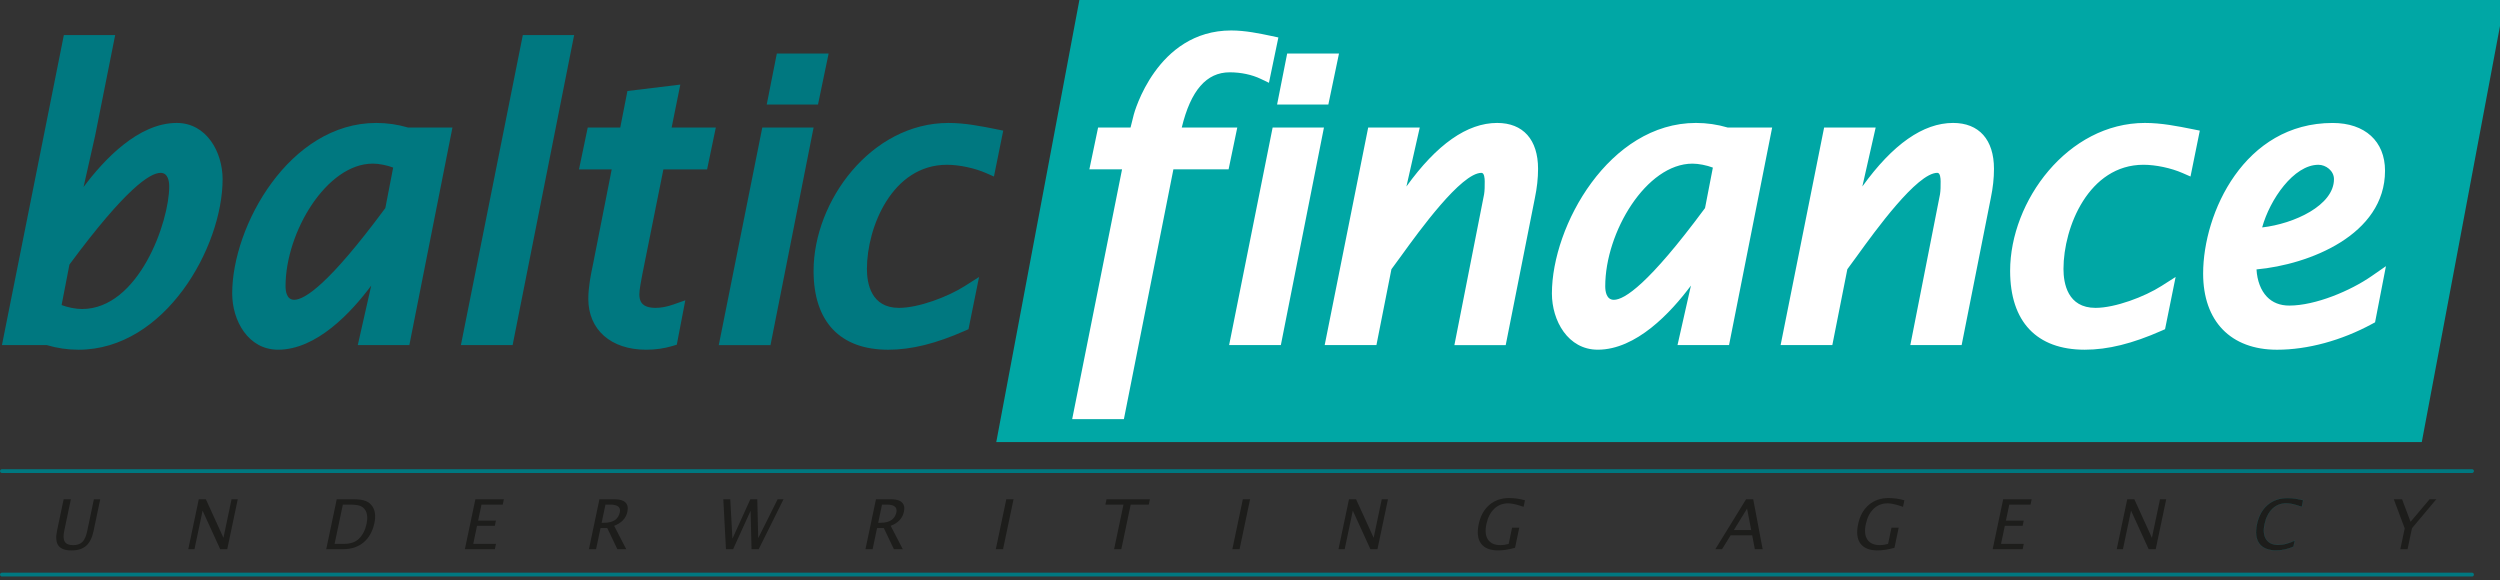
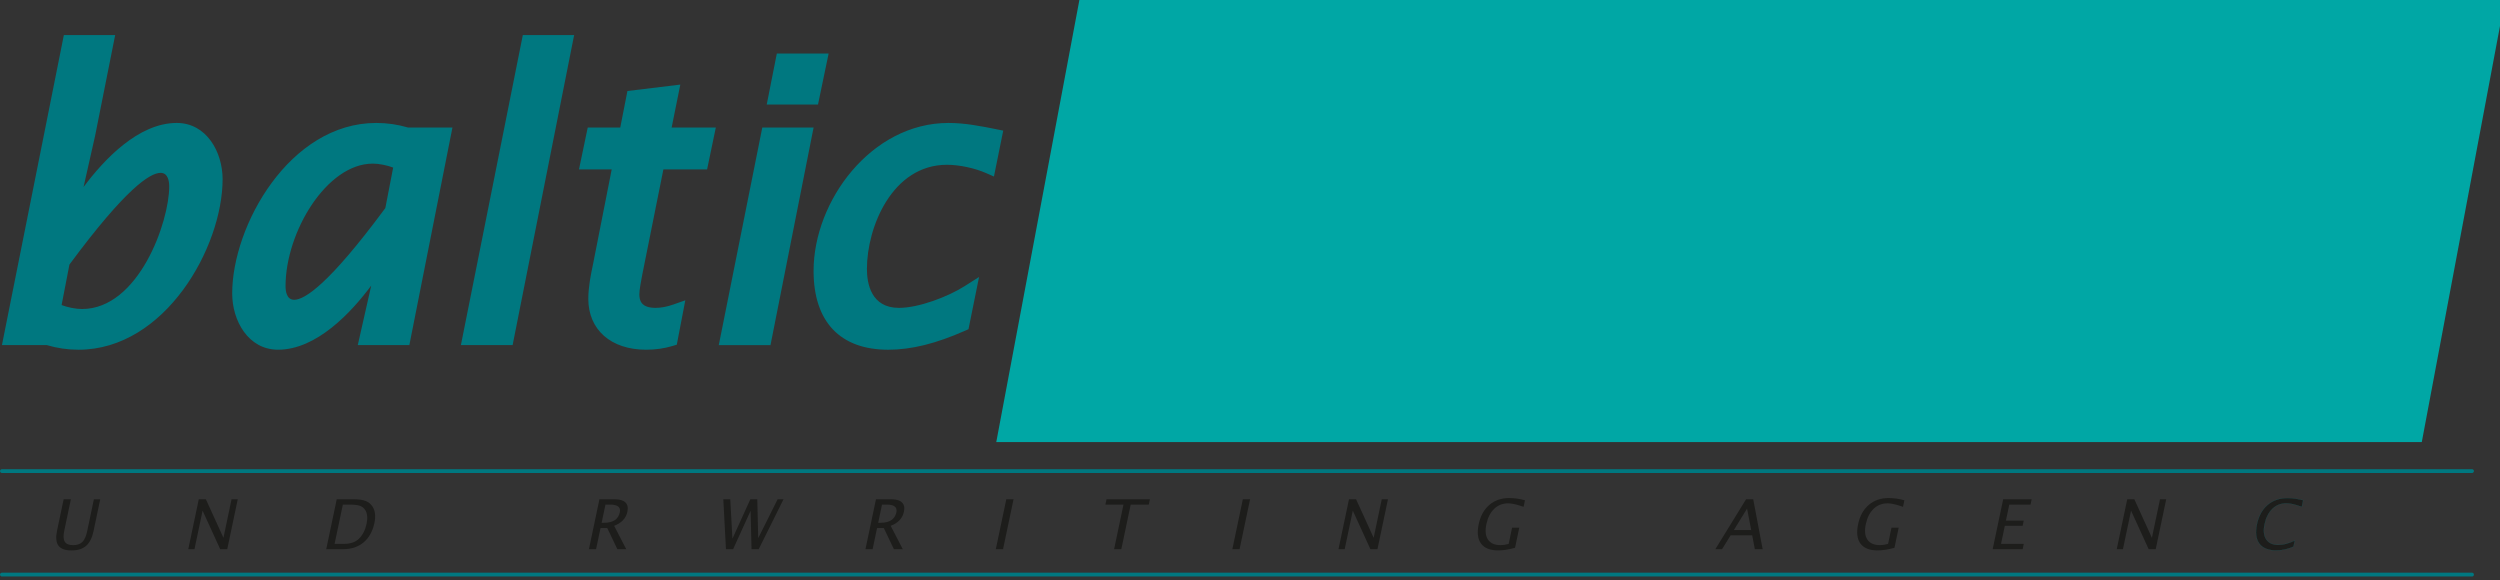
<svg xmlns="http://www.w3.org/2000/svg" width="330.016" height="76.605" version="1.1" xml:space="preserve">
  <rect width="100%" height="100%" fill="#333333" stroke="none" />
  <g>
    <title>Layer 1</title>
    <g id="layer1">
      <g id="g10" transform="matrix(0.182, 0, 0, -0.182, -1.082, 292.09)">
        <g id="g12">
          <path id="path14" class="st0" d="m1762.488,1284.255l-1033.94,0l60.99,324.38l1033.93,0l-60.98,-324.38z" fill="#00A7A5" />
        </g>
        <g id="g16">
          <g id="svg_1">
            <g id="g18">
              <g id="g44">
                <g id="svg_2">
                  <g id="svg_3">
                    <path class="st1" d="m134.119,1515.717c-27.87,0 -52.93,-26.8 -67.58,-46.48l8.35,36.99l14.59,73.22l-37.22,0l-44.91,-224.86l32.52,0c7.56,-2.24 15.11,-3.35 23.03,-3.35l0,0c62.81,0 104.5,74.45 104.5,123.7c-0.02,19.77 -11.69,40.78 -33.28,40.78zm-68.74,-134.96c-4.46,0 -10.3,1.17 -14.76,2.86l5.68,29.37l0.35,0.47c40.41,54.61 58.07,66.06 65.77,66.06c5.44,0 6.26,-6.18 6.26,-9.87c0,-25.79 -22.18,-88.89 -63.3,-88.89zm213.48,134.96c-62.81,0 -104.5,-74.45 -104.5,-123.7c0,-19.76 11.66,-40.77 33.26,-40.77c27.86,0 52.93,26.81 67.58,46.5l-9.75,-43.15l37.4,0l31.26,157.8l-32.23,0c-7.48,2.21 -15.22,3.32 -23.02,3.32zm6.57,-61.74l-0.43,-0.58c-40.36,-54.51 -58,-65.95 -65.69,-65.95c-5.45,0 -6.26,6.18 -6.26,9.86c0,39.2 29.8,88.91 63.3,88.91c4.45,0 10.3,-1.18 14.76,-2.86l-5.68,-29.38zm54.81,-99.39l37.51,0l44.62,224.86l-37.22,0l-44.91,-224.86zm159.14,188.95l-38.36,-4.66l-5.2,-26.49l-23.59,0l-6.34,-30.34l23.73,0l-13.52,-68.63c-1.67,-7.81 -3.45,-16.84 -3.45,-25.29c0,-22.4 16.44,-36.88 41.88,-36.88c6.87,0 13.18,0.9 19.29,2.73l3,0.9l6.18,32.2l-8.48,-2.99c-4.68,-1.66 -9.07,-2.5 -13.03,-2.5c-10.48,0 -11.82,5.28 -11.82,9.88c0,3.05 1.25,9.65 2.07,14l15.37,76.58l31.7,0l6.32,30.34l-32.04,0l6.29,31.15zm107.58,22.55l-37.57,0l-7.33,-37.02l37.18,0l7.72,37.02zm-48.12,-53.7l-31.56,-157.8l37.51,0l31.26,157.8l-37.21,0zm169.71,-1.22c-11.19,2.24 -22.76,4.55 -34.69,4.55c-55.98,0 -97.82,-56.64 -97.82,-107.28c0,-36.88 19.22,-57.2 54.13,-57.2c16.78,0 34.51,4.39 55.79,13.8l2.44,1.08l7.67,37.89l-10.24,-6.52c-12.24,-7.81 -33.49,-15.9 -47.87,-15.9c-20.21,0 -23.23,17.69 -23.23,28.24c0,30.47 18.44,75.55 58.02,75.55c8.87,0 19.97,-2.34 28.27,-5.96l5.84,-2.56l6.74,33.29l-5.05,1.02z" fill="#007880" id="svg_4" />
                  </g>
                </g>
              </g>
              <g id="g72">
                <g id="svg_5">
                  <g id="svg_6">
-                     <path class="st2" d="m863.084,1512.391c6.51,26.93 17.92,40.05 34.77,40.05c8.11,0 16.12,-1.69 22.54,-4.77l5.93,-2.84l6.84,32.89l-5.03,1.07c-8.42,1.78 -18.89,4 -29.16,4c-54.33,0 -70.51,-60.31 -70.67,-60.94l-2.37,-9.45l-23.53,0l-6.34,-30.34l23.71,0l-36.17,-181.16l37.51,0l35.9,181.16l40.03,0l6.31,30.34l-40.27,0l0,-0.01zm34.35,-157.8l37.52,0l31.26,157.8l-37.22,0l-31.56,-157.8zm71.97,174.47l7.73,37.02l-37.59,0l-7.32,-37.02l37.18,0zm122.44,-13.34c-21.71,0 -43.78,-15.49 -65.81,-46.09l9.67,42.76l-37.4,0l-31.56,-157.8l37.53,0l10.88,55.02c1.95,2.59 4.37,5.93 7.14,9.75c13.01,18 43.49,60.16 58.17,60.16c2.05,0 2.36,-3.91 2.36,-6.25c0,-3.5 0,-6.53 -0.46,-9.31l-21.54,-109.39l37.22,0l21.13,106.52c1.57,7.54 2.34,14.53 2.34,21.36c-0.01,21.15 -10.82,33.27 -29.67,33.27zm144.2,0c-62.81,0 -104.49,-74.45 -104.49,-123.7c0,-19.76 11.66,-40.77 33.26,-40.77c27.86,0 52.93,26.82 67.58,46.5l-9.74,-43.16l37.38,0l31.27,157.8l-32.24,0c-7.48,2.21 -15.22,3.33 -23.02,3.33zm6.57,-61.75l-0.45,-0.6c-40.36,-54.51 -57.99,-65.94 -65.67,-65.94c-5.45,0 -6.26,6.18 -6.26,9.86c0,39.2 29.81,88.91 63.3,88.91c4.45,0 10.29,-1.18 14.76,-2.87l-5.68,-29.36zm179.92,61.75c-21.71,0 -43.79,-15.49 -65.82,-46.09l9.67,42.76l-37.39,0l-31.56,-157.8l37.51,0l10.89,55.02c1.94,2.58 4.35,5.9 7.1,9.71c13.02,18.02 43.51,60.22 58.2,60.22c2.06,0 2.36,-3.91 2.36,-6.25c0,-3.51 0,-6.54 -0.45,-9.31l-21.53,-109.39l37.22,0l21.13,106.52c1.57,7.51 2.33,14.5 2.33,21.36c-0.02,21.13 -10.83,33.25 -29.66,33.25zm139.18,0c-55.98,0 -97.81,-56.64 -97.81,-107.28c0,-36.88 19.23,-57.2 54.13,-57.2c16.78,0 34.52,4.39 55.8,13.8l2.44,1.08l7.67,37.89l-10.23,-6.52c-12.25,-7.81 -33.51,-15.9 -47.88,-15.9c-20.21,0 -23.23,17.69 -23.23,28.24c0,30.47 18.43,75.55 58.01,75.55c8.87,0 19.97,-2.34 28.27,-5.96l5.85,-2.56l6.75,33.29l-5.08,1.02c-11.19,2.23 -22.75,4.55 -34.69,4.55zm164.34,-111.12c-15.26,-10.6 -40.66,-21.35 -59.68,-21.35c-6.7,0 -12.16,2.16 -16.23,6.42c-4.44,4.63 -7.08,11.7 -7.54,19.81c38,3.46 93.22,24.94 93.22,71.58c0,21.36 -14.56,34.64 -38,34.64c-64.08,0 -93.93,-65.18 -93.93,-109.22c0,-34.6 20.03,-55.25 53.58,-55.25c22.23,0 46.72,6.65 68.97,18.72l2.15,1.16l7.89,40.73l-10.43,-7.24zm-38.52,80.77c5.32,0 11.26,-4.28 11.26,-10.43c0,-18.99 -28.85,-32.37 -52.09,-35.01c5.58,20.25 22.91,45.44 40.83,45.44z" fill="#FFFFFF" id="svg_7" />
-                   </g>
+                     </g>
                </g>
              </g>
              <g class="st3" enable-background="new" id="svg_8">
                <path class="st4" d="m52.107,1242.76l5.24,0l-4.8,-22.85c-0.77,-3.64 -0.63,-6.28 0.39,-7.94c1.02,-1.65 3.04,-2.48 6.04,-2.48c2.93,0 5.17,0.78 6.73,2.33c1.55,1.56 2.72,4.2 3.5,7.91l4.83,23.01l4.6,0l-4.82,-22.94c-1.04,-4.94 -2.83,-8.54 -5.38,-10.78c-2.55,-2.25 -6.09,-3.37 -10.62,-3.37c-4.62,0 -7.78,1.16 -9.49,3.5c-1.71,2.33 -2.05,5.93 -1.02,10.81l4.8,22.8z" fill="#1D1D1B" id="svg_9" />
              </g>
              <g class="st3" enable-background="new" id="svg_10">
                <path class="st4" d="m142.507,1206.57l7.61,36.19l5.15,0l12.74,-27.95l5.88,27.95l4.5,0l-7.61,-36.19l-5.12,0l-12.77,27.95l-5.88,-27.95l-4.5,0z" fill="#1D1D1B" id="svg_11" />
              </g>
              <g class="st3" enable-background="new" id="svg_12">
                <path class="st4" d="m242.567,1206.57l7.61,36.19l12.29,0c3.67,0 6.54,-0.4 8.63,-1.2c2.09,-0.8 3.76,-2.15 5,-4.06c1.98,-3.03 2.45,-7.02 1.4,-11.98c-1.27,-6.02 -3.87,-10.68 -7.81,-13.99c-3.95,-3.32 -8.86,-4.96 -14.76,-4.96l-12.36,0zm6.06,3.84l6.72,0c4.8,0 8.46,1.26 10.99,3.79c2.71,2.69 4.55,6.31 5.5,10.83c0.89,4.26 0.54,7.6 -1.07,10.03c-0.97,1.48 -2.29,2.5 -3.95,3.04c-1.67,0.54 -4.29,0.82 -7.87,0.82l-4.32,0l-6,-28.51z" fill="#1D1D1B" id="svg_13" />
              </g>
              <g class="st3" enable-background="new" id="svg_14">
-                 <path class="st4" d="m343.127,1206.57l7.61,36.19l20.67,0l-0.81,-3.84l-15.42,0l-2.44,-11.62l12.92,0l-0.8,-3.79l-12.92,0l-2.75,-13.11l16.49,0l-0.81,-3.84l-21.74,0.01l0,0z" fill="#1D1D1B" id="svg_15" />
-               </g>
+                 </g>
              <g class="st3" enable-background="new" id="svg_16">
                <path class="st4" d="m433.097,1206.57l7.61,36.19l11.19,0c3.55,0 6.11,-0.77 7.68,-2.3c1.57,-1.53 2.05,-3.76 1.43,-6.67c-1.01,-4.82 -4.23,-8.25 -9.63,-10.27l8.78,-16.95l-6.45,0l-7.3,15.31l-4.9,0l-3.22,-15.31l-5.19,0l0,0zm9.22,19.14l1.7,0c6.59,0 10.43,2.53 11.5,7.6c0.78,3.74 -1.59,5.6 -7.12,5.6l-3.3,0l-2.78,-13.2z" fill="#1D1D1B" id="svg_17" />
              </g>
              <g class="st3" enable-background="new" id="svg_18">
                <path class="st4" d="m532.487,1206.57l-1.92,36.19l5.05,0l1.57,-28.59l12.98,28.59l5.05,0l0.67,-28.2l14.08,28.2l4.27,0l-17.98,-36.19l-5.22,0l-0.66,27.9l-12.69,-27.9l-5.2,0z" fill="#1D1D1B" id="svg_19" />
              </g>
              <g class="st3" enable-background="new" id="svg_20">
                <path class="st4" d="m633.677,1206.57l7.61,36.19l11.19,0c3.55,0 6.11,-0.77 7.68,-2.3c1.57,-1.53 2.05,-3.76 1.43,-6.67c-1.01,-4.82 -4.23,-8.25 -9.63,-10.27l8.78,-16.95l-6.45,0l-7.3,15.31l-4.9,0l-3.22,-15.31l-5.19,0l0,0zm9.22,19.14l1.7,0c6.59,0 10.43,2.53 11.5,7.6c0.78,3.74 -1.59,5.6 -7.12,5.6l-3.3,0l-2.78,-13.2z" fill="#1D1D1B" id="svg_21" />
              </g>
              <g class="st3" enable-background="new" id="svg_22">
                <path class="st4" d="m728.217,1206.57l7.61,36.19l5.25,0l-7.61,-36.19l-5.25,0z" fill="#1D1D1B" id="svg_23" />
              </g>
              <g class="st3" enable-background="new" id="svg_24">
                <path class="st4" d="m814.017,1206.57l6.8,32.35l-13.12,0l0.81,3.84l31.48,0l-0.81,-3.84l-13.12,0l-6.8,-32.35l-5.24,0z" fill="#1D1D1B" id="svg_25" />
              </g>
              <g class="st3" enable-background="new" id="svg_26">
                <path class="st4" d="m899.777,1206.57l7.61,36.19l5.25,0l-7.61,-36.19l-5.25,0z" fill="#1D1D1B" id="svg_27" />
              </g>
              <g class="st3" enable-background="new" id="svg_28">
                <path class="st4" d="m976.767,1206.57l7.61,36.19l5.15,0l12.74,-27.95l5.88,27.95l4.5,0l-7.61,-36.19l-5.12,0l-12.77,27.95l-5.88,-27.95l-4.5,0z" fill="#1D1D1B" id="svg_29" />
              </g>
              <g class="st3" enable-background="new" id="svg_30">
                <path class="st4" d="m1104.817,1207.54c-4.74,-1.25 -8.78,-1.88 -12.12,-1.88c-5.88,0 -10.05,1.64 -12.5,4.91c-2.45,3.28 -3.03,7.98 -1.75,14.09c1.26,6 3.83,10.66 7.72,14c3.88,3.33 8.69,5 14.44,5c3.76,0 7.57,-0.55 11.41,-1.64l-1,-4.74c-4.74,1.69 -8.47,2.54 -11.18,2.54c-4,0 -7.38,-1.33 -10.15,-3.99c-2.77,-2.65 -4.66,-6.4 -5.67,-11.22c-1.01,-4.77 -0.6,-8.49 1.21,-11.14c1.81,-2.65 4.85,-3.97 9.11,-3.97c1.75,0 3.7,0.3 5.86,0.9l2.48,11.79l5.22,0l-3.08,-14.65z" fill="#1D1D1B" id="svg_31" />
              </g>
              <g class="st3" enable-background="new" id="svg_32">
                <path class="st4" d="m1278.747,1206.57l-1.92,10.02l-15.67,0l-6.18,-10.02l-4.87,0l22.27,36.19l5.2,0l6.84,-36.19l-5.67,0zm-2.63,13.84l-3.01,15.6l-9.6,-15.6l12.61,0z" fill="#1D1D1B" id="svg_33" />
              </g>
              <g class="st3" enable-background="new" id="svg_34">
                <path class="st4" d="m1380.007,1207.54c-4.74,-1.25 -8.78,-1.88 -12.12,-1.88c-5.88,0 -10.05,1.64 -12.5,4.91c-2.45,3.28 -3.03,7.98 -1.75,14.09c1.26,6 3.83,10.66 7.72,14c3.88,3.33 8.69,5 14.44,5c3.76,0 7.57,-0.55 11.41,-1.64l-1,-4.74c-4.74,1.69 -8.47,2.54 -11.18,2.54c-4,0 -7.38,-1.33 -10.15,-3.99c-2.77,-2.65 -4.66,-6.4 -5.67,-11.22c-1.01,-4.77 -0.6,-8.49 1.21,-11.14s4.85,-3.97 9.11,-3.97c1.75,0 3.7,0.3 5.86,0.9l2.48,11.79l5.22,0l-3.08,-14.65z" fill="#1D1D1B" id="svg_35" />
              </g>
              <g class="st3" enable-background="new" id="svg_36">
                <path class="st4" d="m1451.257,1206.57l7.61,36.19l20.67,0l-0.81,-3.84l-15.42,0l-2.44,-11.62l12.92,0l-0.8,-3.79l-12.92,0l-2.75,-13.11l16.49,0l-0.81,-3.84l-21.74,0.01l0,0z" fill="#1D1D1B" id="svg_37" />
              </g>
              <g class="st3" enable-background="new" id="svg_38">
                <path class="st4" d="m1541.237,1206.57l7.61,36.19l5.15,0l12.74,-27.95l5.88,27.95l4.5,0l-7.61,-36.19l-5.12,0l-12.77,27.95l-5.88,-27.95l-4.5,0z" fill="#1D1D1B" id="svg_39" />
              </g>
              <g class="st3" enable-background="new" id="svg_40">
                <path class="st5" d="m1656.937,1205.66c-5.75,0 -9.84,1.65 -12.28,4.95c-2.44,3.3 -3.02,7.98 -1.75,14.03c1.27,6.03 3.85,10.71 7.73,14.03c3.89,3.33 8.73,4.99 14.53,4.99c3.32,0 7.09,-0.53 11.31,-1.59l-1.01,-4.82c-4.7,1.71 -8.43,2.57 -11.18,2.57c-4.01,0 -7.4,-1.33 -10.16,-3.99c-2.75,-2.65 -4.65,-6.41 -5.67,-11.25c-0.97,-4.62 -0.56,-8.25 1.23,-10.92c1.79,-2.66 4.72,-4 8.78,-4c3.5,0 7.47,1.05 11.91,3.15l-0.93,-4.4c-4.02,-1.83 -8.2,-2.75 -12.51,-2.75z" fill="#1D1D1B" stroke="#007880" stroke-width="0.091" stroke-miterlimit="10" id="svg_41" />
              </g>
              <g class="st3" enable-background="new" id="svg_42">
-                 <path class="st4" d="m1746.927,1206.57l3.18,15.11l-7.92,21.08l6,0l6.16,-16.34l13.78,16.34l4.88,0l-17.63,-20.98l-3.19,-15.21l-5.26,0z" fill="#1D1D1B" id="svg_43" />
-               </g>
+                 </g>
              <g id="g80">
                <g id="path82">
                  <path class="st1" d="m1798.927,1261.821l-1791.59,0c-0.76,0 -1.38,0.62 -1.38,1.38s0.62,1.38 1.38,1.38l1791.59,0c0.76,0 1.38,-0.62 1.38,-1.38s-0.62,-1.38 -1.38,-1.38z" fill="#007880" id="svg_44" />
                </g>
              </g>
              <g id="g84">
                <g id="path86">
                  <path class="st1" d="m1798.927,1186.751l-1791.59,0c-0.76,0 -1.38,0.62 -1.38,1.38c0,0.76 0.62,1.38 1.38,1.38l1791.59,0c0.76,0 1.38,-0.62 1.38,-1.38c0,-0.76 -0.62,-1.38 -1.38,-1.38z" fill="#007880" id="svg_45" />
                </g>
              </g>
            </g>
          </g>
        </g>
      </g>
    </g>
  </g>
</svg>